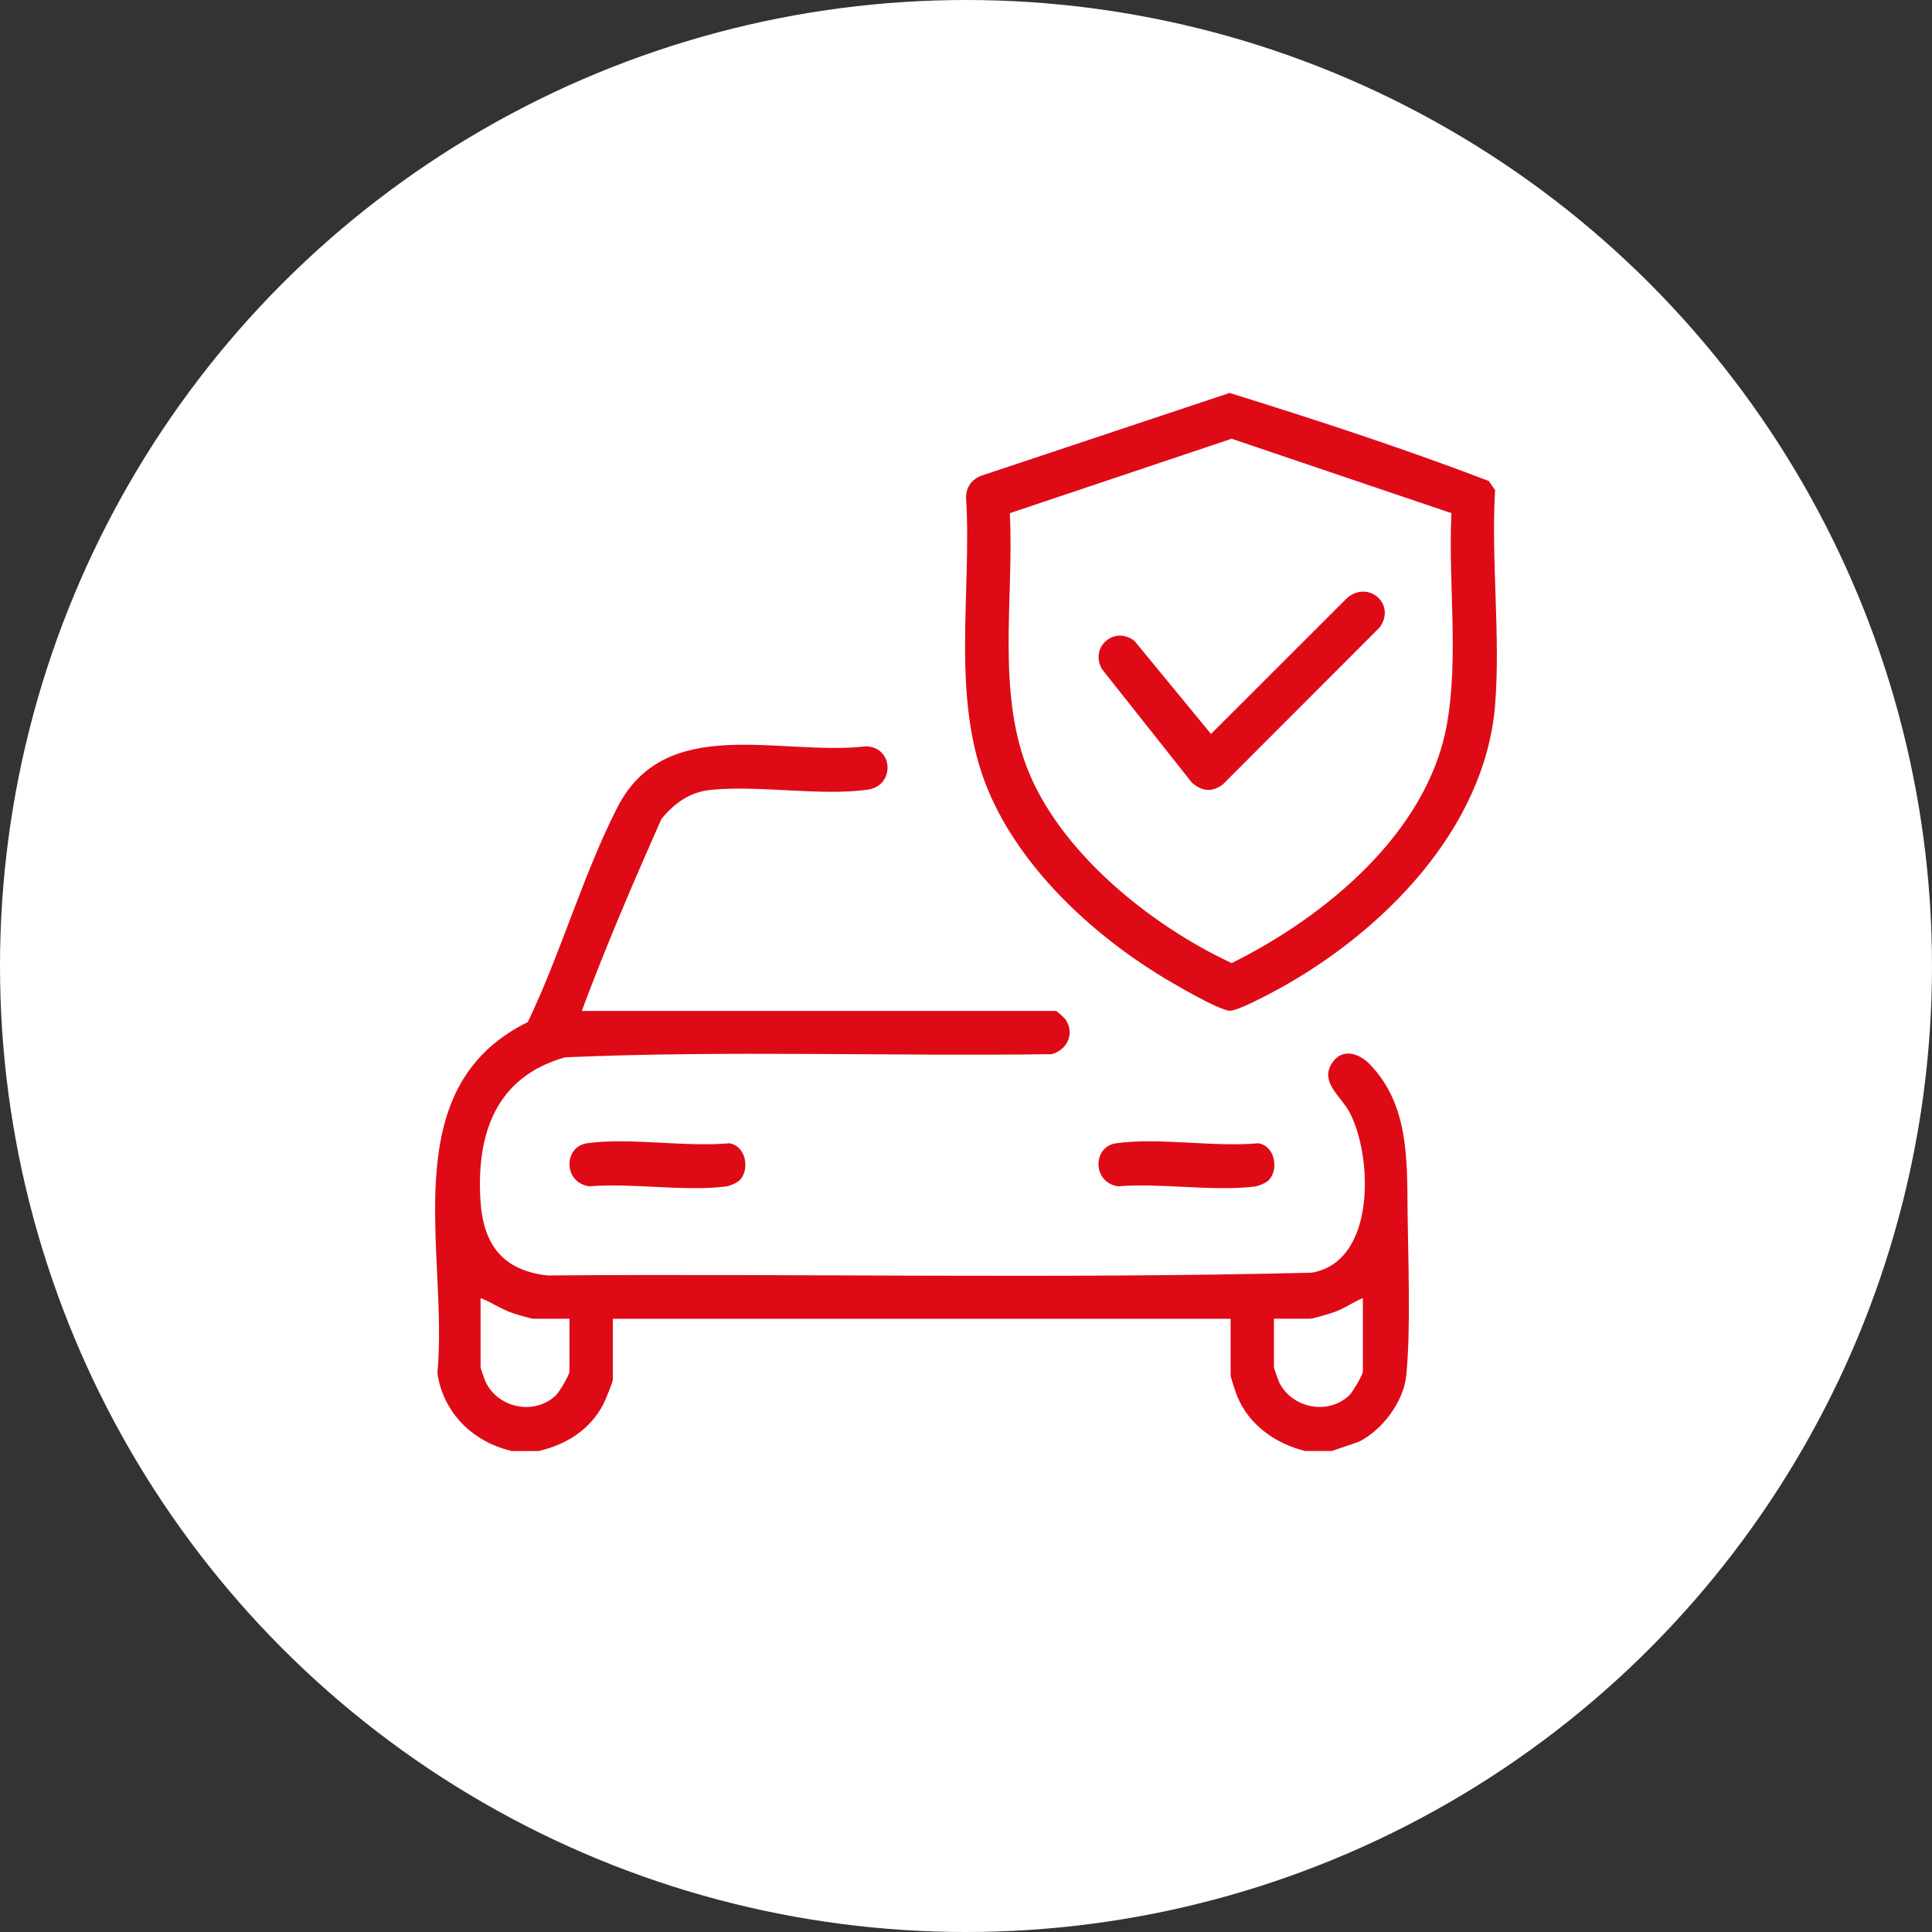
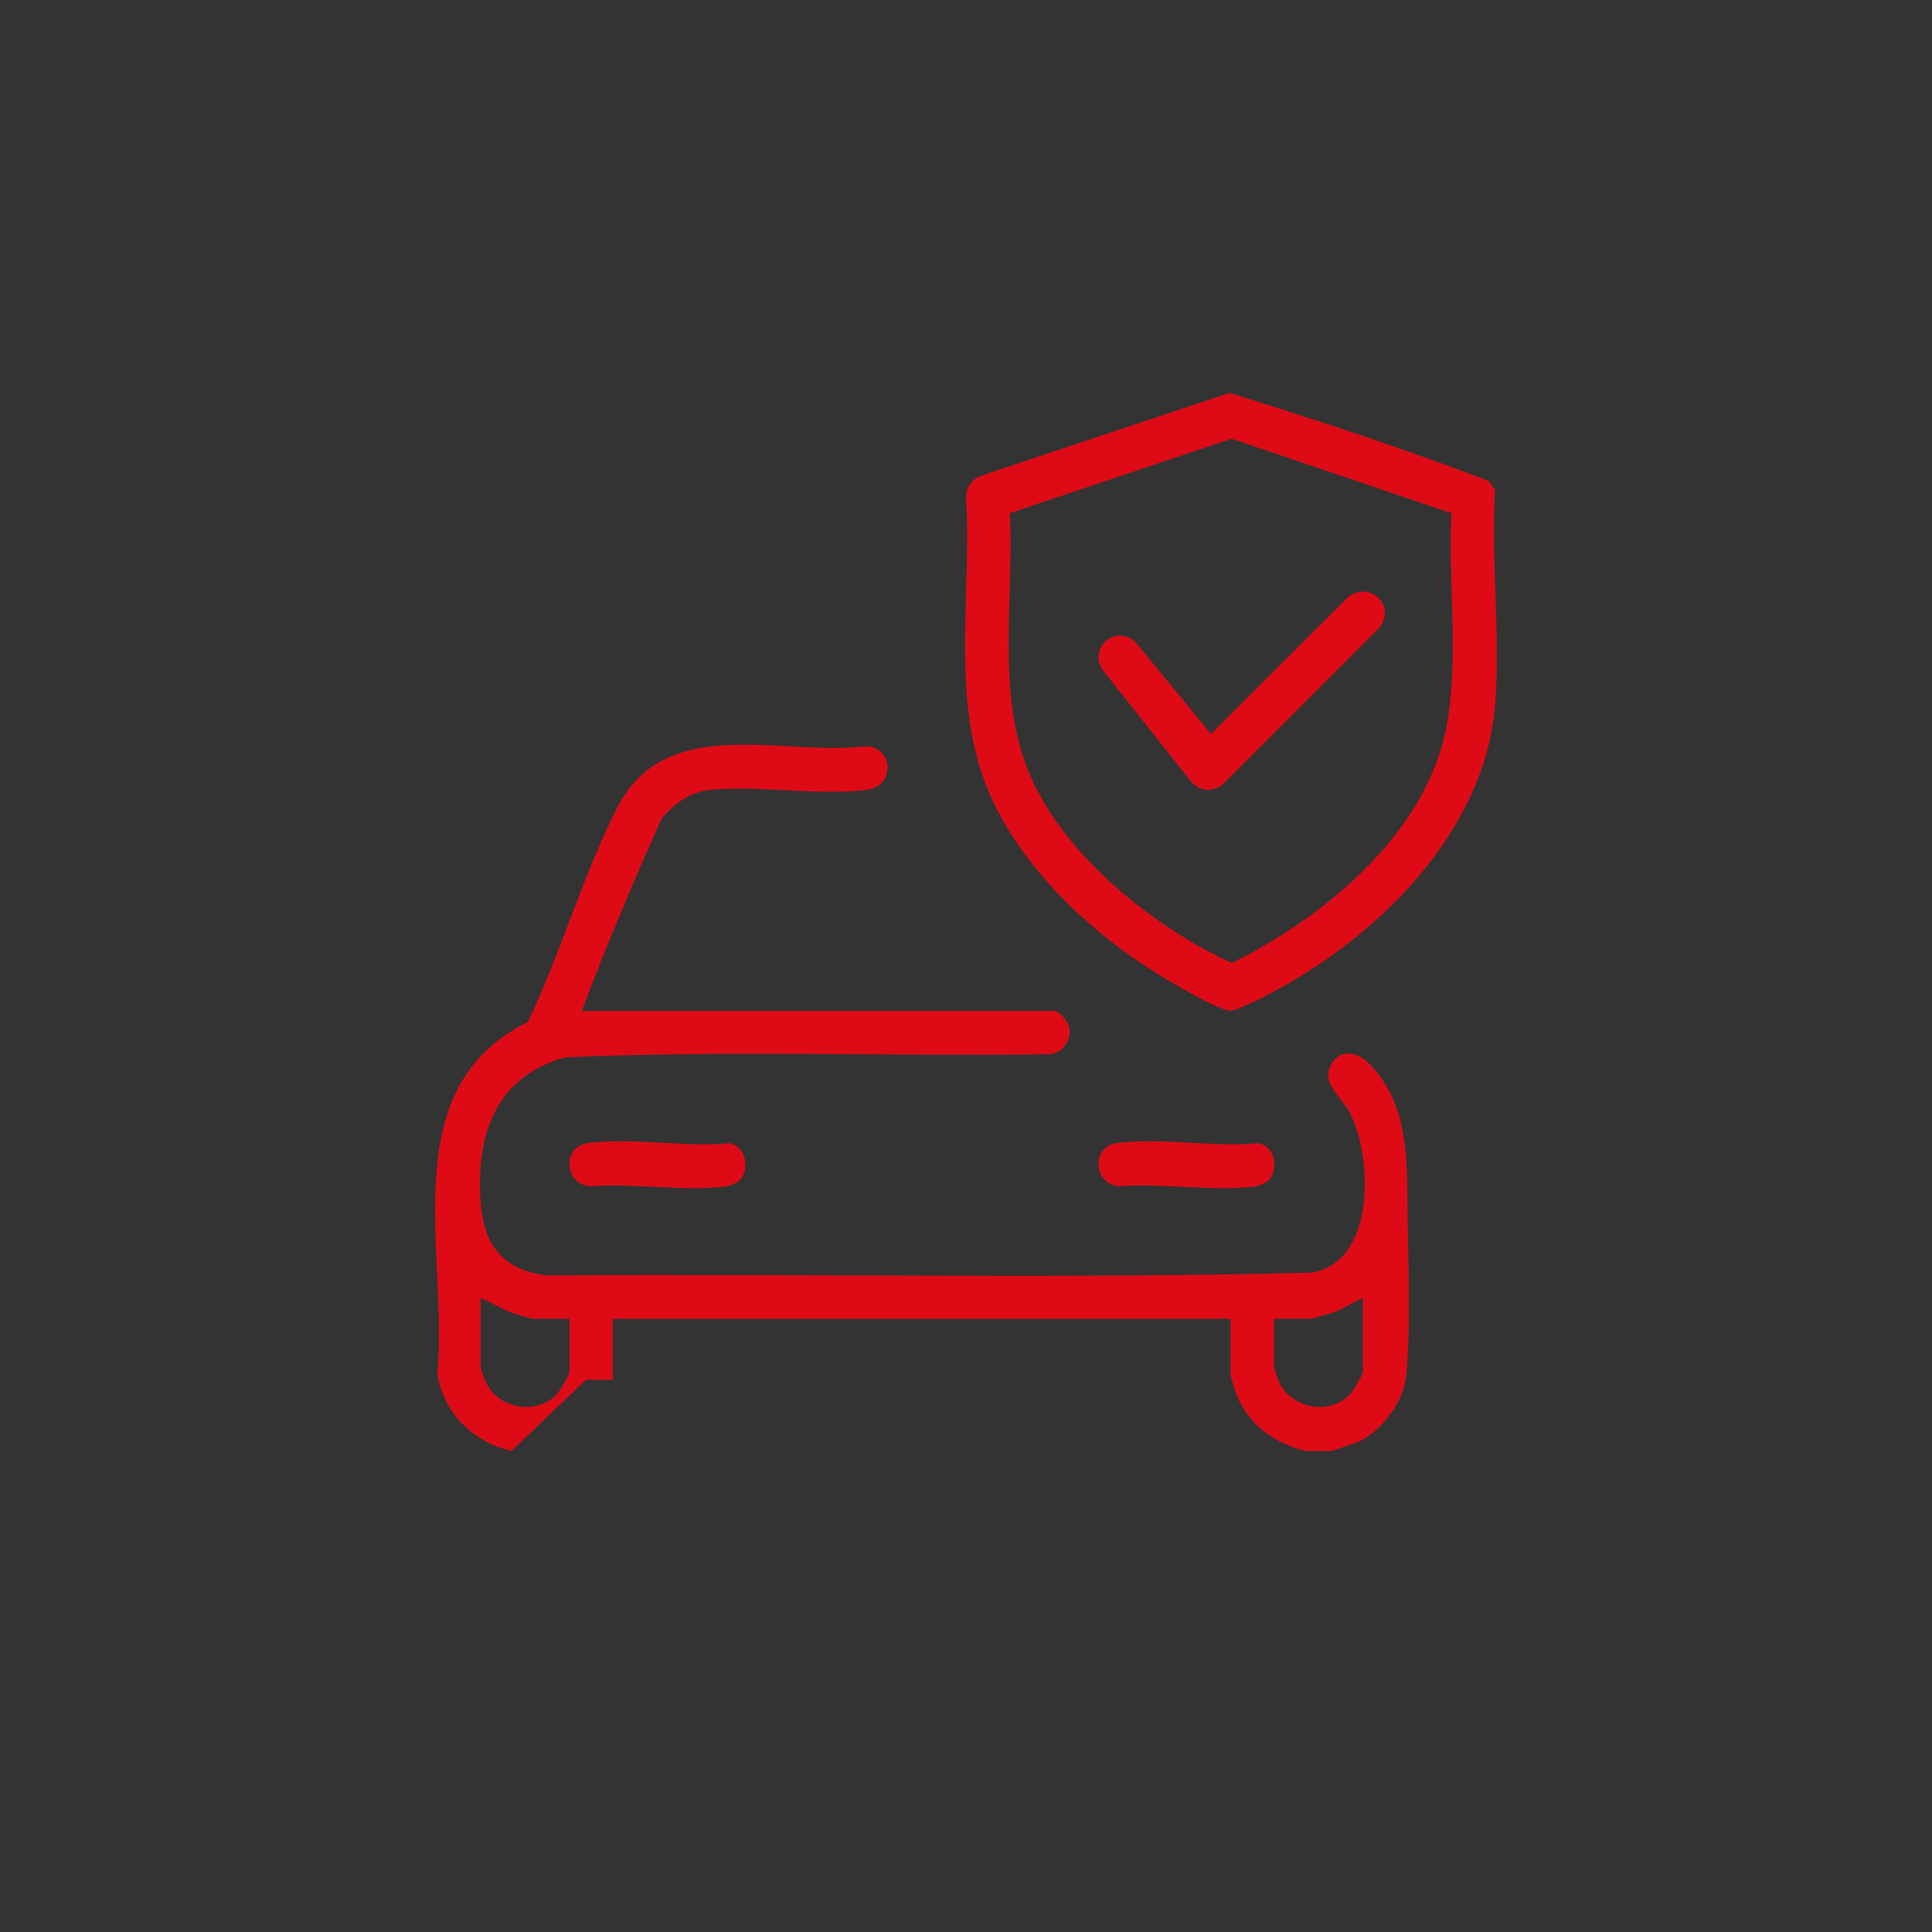
<svg xmlns="http://www.w3.org/2000/svg" id="Camada_2" data-name="Camada 2" viewBox="0 0 399 399">
  <rect x="0" y="0" width="399" height="399" fill="#333333" stroke="none" />
  <defs>
    <style>      .cls-1 {        fill: #de0b17;      }      .cls-2 {        fill: #fff;      }    </style>
  </defs>
  <g id="uuid-2da8d285-267f-4be3-9875-13d5e5755e75">
    <g>
      <g id="uuid-0df79d35-6460-4511-b6ba-02fcb61f3e37">
-         <circle class="cls-2" cx="199.5" cy="199.5" r="199.5" />
-       </g>
+         </g>
      <g>
-         <path class="cls-1" d="M105.65,299.66c-7.97-1.87-14.09-7.81-15.32-16.05,2.34-24.95-9.27-58.78,18.68-72.54,6.76-14.09,11.41-30.46,18.46-44.27,10.01-19.63,33.63-10.6,51.38-12.67,5.7.13,6.02,8.15.37,8.95-9.72,1.37-22.35-.95-32.39.04-4.33.43-7.55,2.74-10.22,6-5.8,13.04-11.48,26.32-16.46,39.66h97.93c.18,0,1.75,1.41,2.02,1.82,1.92,2.96.23,6.24-2.9,7.11-33.47.46-67.12-.81-100.48.65-14.26,4-18.33,15.7-17.5,29.48.55,9.06,4.48,14.54,13.87,15.57,52.55-.41,105.32.73,157.78-.57,13.47-2.26,12.58-24.28,7.82-33.17-1.73-3.22-5.92-6.02-3.81-9.77,1.99-3.54,5.63-2.6,8.08-.04,7.84,8.19,7.63,19.15,7.73,29.73.1,10.15.71,24.77-.27,34.49-.55,5.45-4.95,11.26-9.79,13.68l-5.56,1.9h-5.55c-6.11-1.53-11.61-5.37-14.03-11.36-.25-.61-1.34-3.88-1.34-4.21v-11.73h-127.59v12.59c0,.51-1.53,4.19-1.9,4.93-2.73,5.37-7.71,8.48-13.46,9.8h-5.55ZM117.6,272.35h-7.47c-.42,0-3.34-.86-4.03-1.09-2.46-.78-4.48-2.28-6.85-3.18v14.3c0,.22.9,2.74,1.11,3.16,2.68,5.35,10.13,6.78,14.47,2.6.67-.65,2.78-4.18,2.78-4.9v-10.88ZM281.46,268.08c-2.04.84-3.75,2.13-5.87,2.88-.86.31-4.4,1.38-5.02,1.38h-7.47v10.03c0,.22.9,2.74,1.11,3.16,2.68,5.35,10.13,6.78,14.47,2.6.67-.65,2.78-4.18,2.78-4.9v-15.15Z" />
+         <path class="cls-1" d="M105.65,299.66c-7.97-1.87-14.09-7.81-15.32-16.05,2.34-24.95-9.27-58.78,18.68-72.54,6.76-14.09,11.41-30.46,18.46-44.27,10.01-19.63,33.63-10.6,51.38-12.67,5.7.13,6.02,8.15.37,8.95-9.72,1.37-22.35-.95-32.39.04-4.33.43-7.55,2.74-10.22,6-5.8,13.04-11.48,26.32-16.46,39.66h97.93c.18,0,1.75,1.41,2.02,1.82,1.92,2.96.23,6.24-2.9,7.11-33.47.46-67.12-.81-100.48.65-14.26,4-18.33,15.7-17.5,29.48.55,9.06,4.48,14.54,13.87,15.57,52.55-.41,105.32.73,157.78-.57,13.47-2.26,12.58-24.28,7.82-33.17-1.73-3.22-5.92-6.02-3.81-9.77,1.99-3.54,5.63-2.6,8.08-.04,7.84,8.19,7.63,19.15,7.73,29.73.1,10.15.71,24.77-.27,34.49-.55,5.45-4.95,11.26-9.79,13.68l-5.56,1.9h-5.55c-6.11-1.53-11.61-5.37-14.03-11.36-.25-.61-1.34-3.88-1.34-4.21v-11.73h-127.59v12.59h-5.55ZM117.6,272.35h-7.47c-.42,0-3.34-.86-4.03-1.09-2.46-.78-4.48-2.28-6.85-3.18v14.3c0,.22.9,2.74,1.11,3.16,2.68,5.35,10.13,6.78,14.47,2.6.67-.65,2.78-4.18,2.78-4.9v-10.88ZM281.46,268.08c-2.04.84-3.75,2.13-5.87,2.88-.86.31-4.4,1.38-5.02,1.38h-7.47v10.03c0,.22.9,2.74,1.11,3.16,2.68,5.35,10.13,6.78,14.47,2.6.67-.65,2.78-4.18,2.78-4.9v-15.15Z" />
        <path class="cls-1" d="M308.77,101.23c-.86,14.4,1.15,30.14,0,44.38-2.08,25.67-23.35,46.96-44.8,58.68-1.82,1-8.39,4.52-10,4.45-2.34-.1-12.2-5.91-14.72-7.48-14.24-8.83-28.49-22.2-35.1-37.87-7.96-18.86-3.4-40.68-4.64-60.69.02-2.14,1.24-3.76,3.21-4.47l51.23-17.08c17.97,5.59,36,11.49,53.51,18.18l1.31,1.89ZM299.75,105.98l-45.39-15.37-45.81,15.37c.92,17.6-2.95,37.44,4.13,54s24.97,31.12,41.69,38.92c19.21-9.52,40.27-26.79,44.39-49.01,2.58-13.91.29-29.73.99-43.91Z" />
        <path class="cls-1" d="M152.88,243.63c-.56.63-2.16,1.32-3.06,1.42-8.6,1.04-19.31-.77-28.14-.05-5.4-.77-5.3-8.21-.44-8.89,8.81-1.24,20.29.85,29.39,0,3.37.53,4.26,5.23,2.24,7.53Z" />
        <path class="cls-1" d="M262.13,243.63c-.56.63-2.16,1.32-3.06,1.42-8.6,1.04-19.31-.77-28.14-.05-5.4-.77-5.3-8.21-.44-8.89,8.81-1.24,20.29.85,29.39,0,3.37.53,4.26,5.23,2.24,7.53Z" />
        <path class="cls-1" d="M246.19,161.68l-18.58-23.45c-2.68-4.49,2.52-9.15,6.7-5.85l15.79,19.2,28.17-28.15c4.48-3.68,10.15,1.49,6.62,6.19l-32.42,32.45c-2.26,1.59-4.18,1.36-6.27-.38Z" />
      </g>
    </g>
  </g>
</svg>